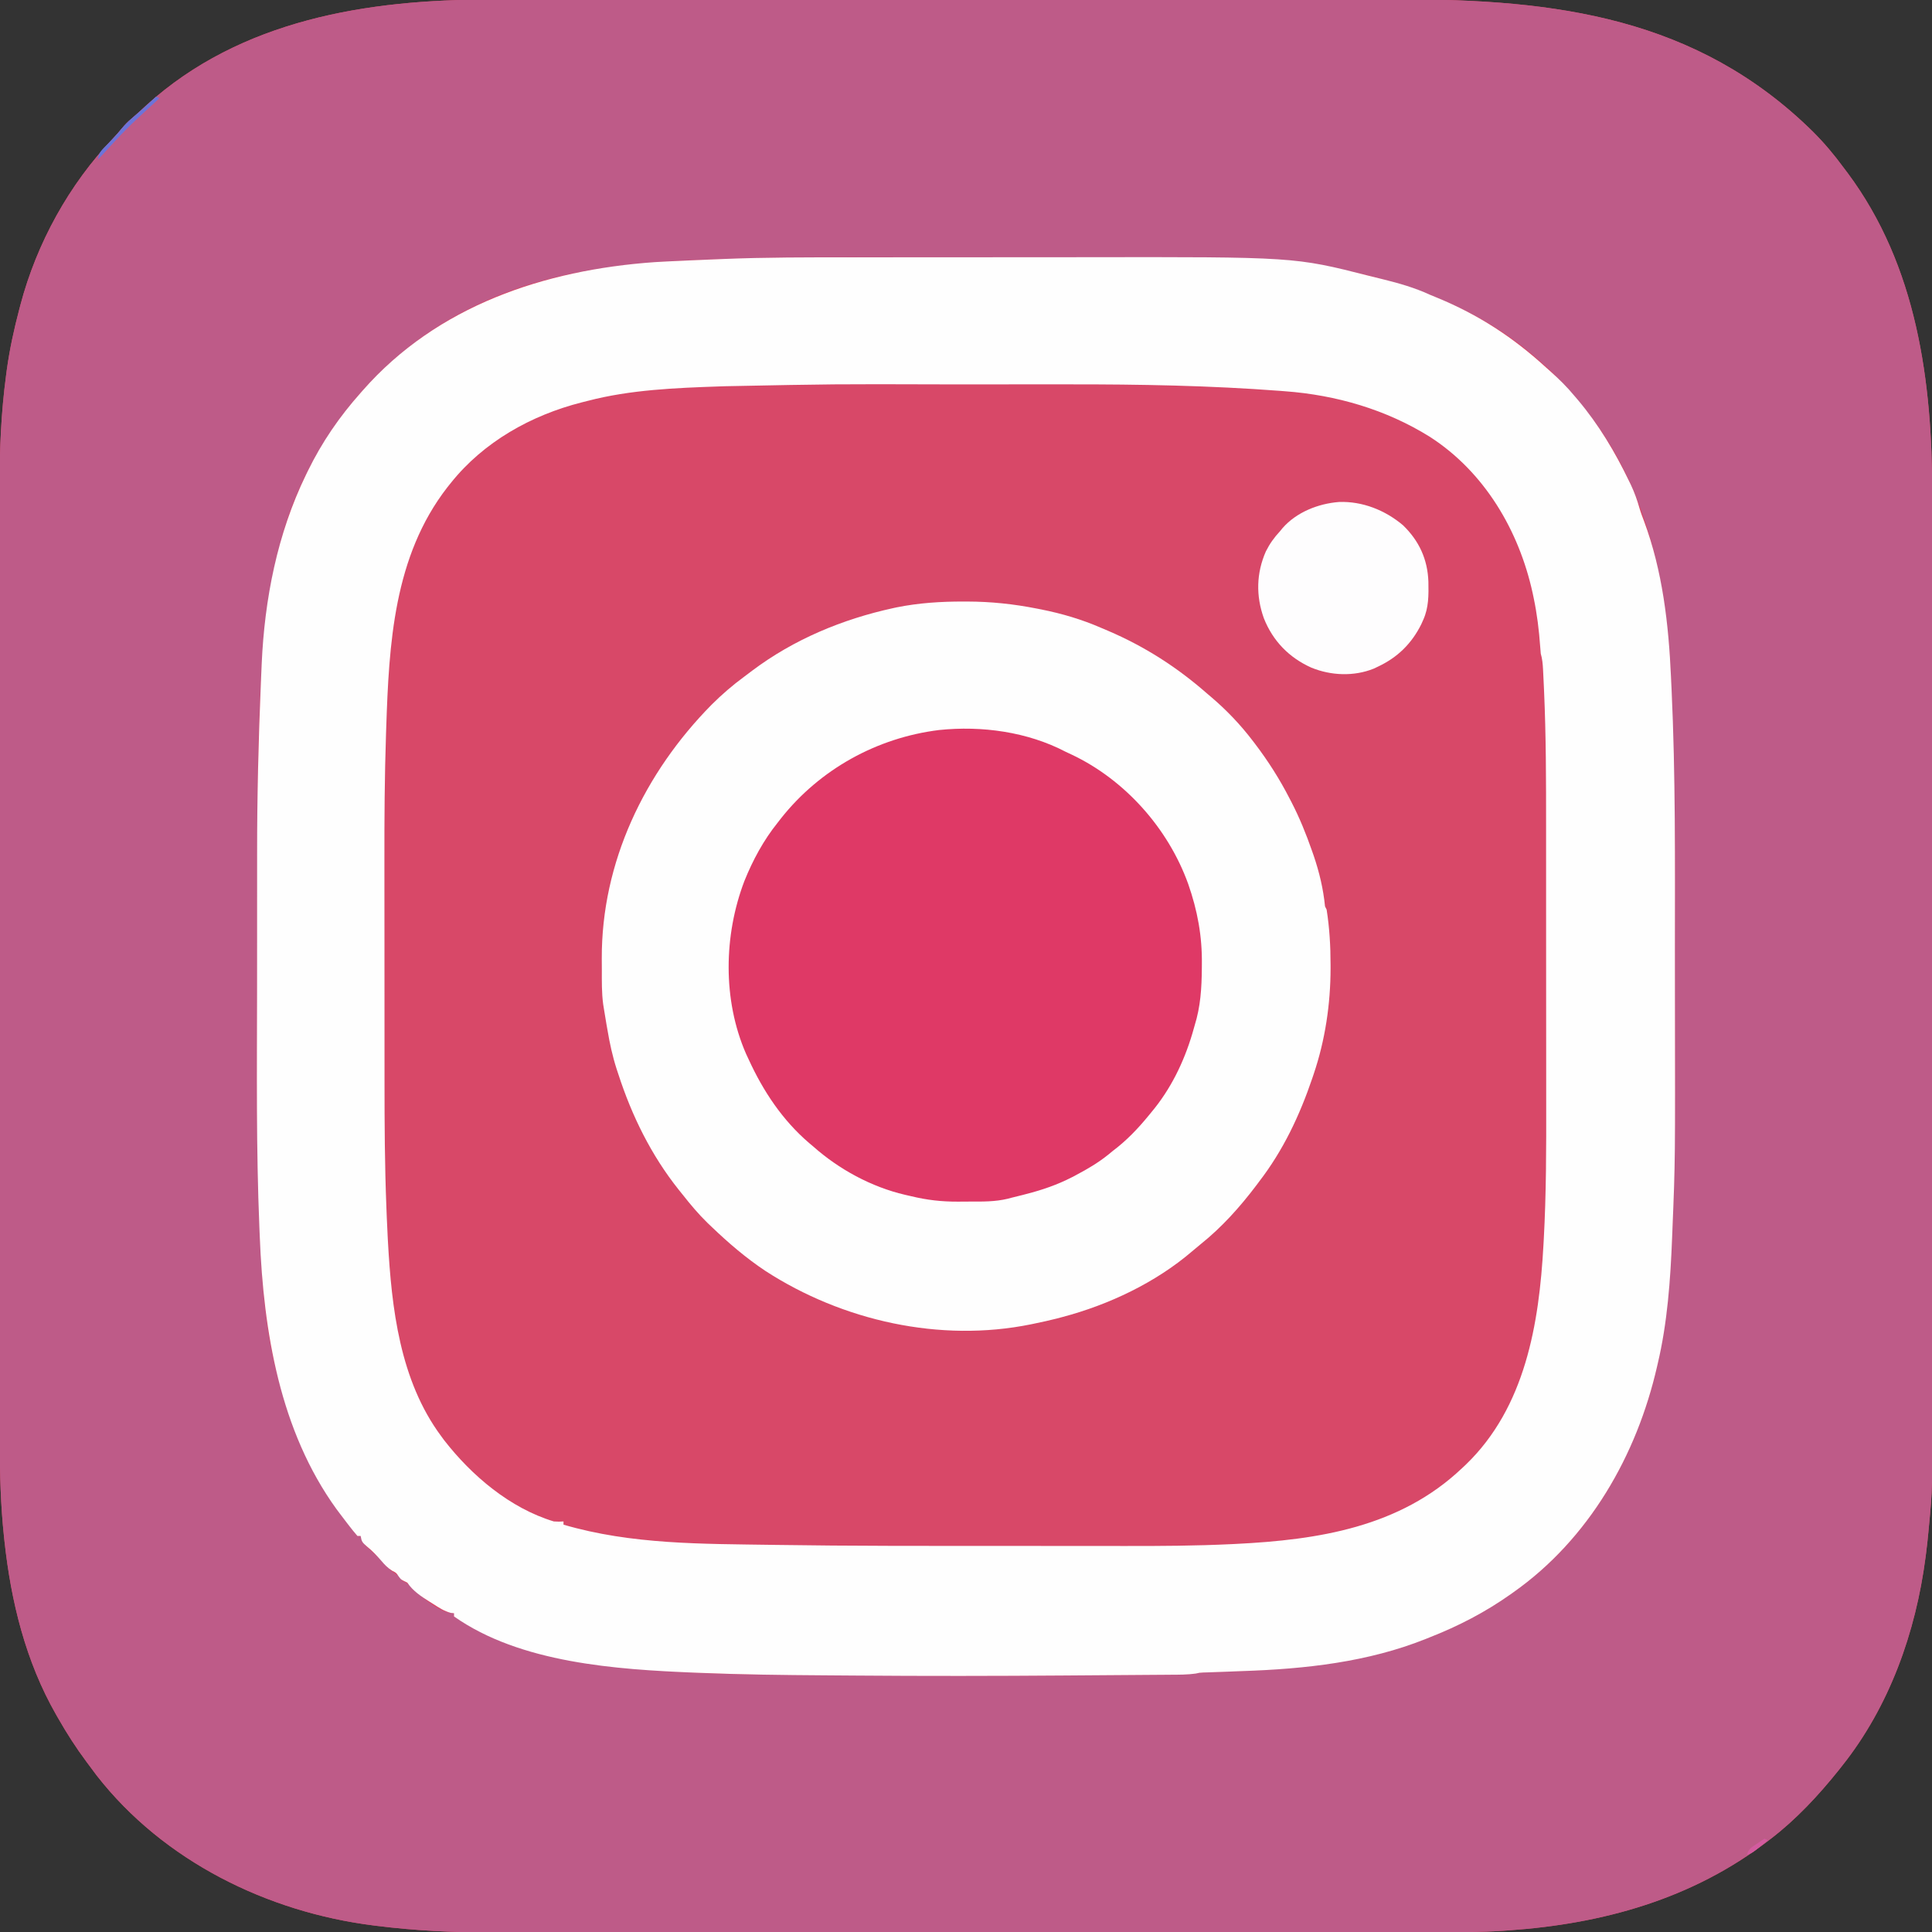
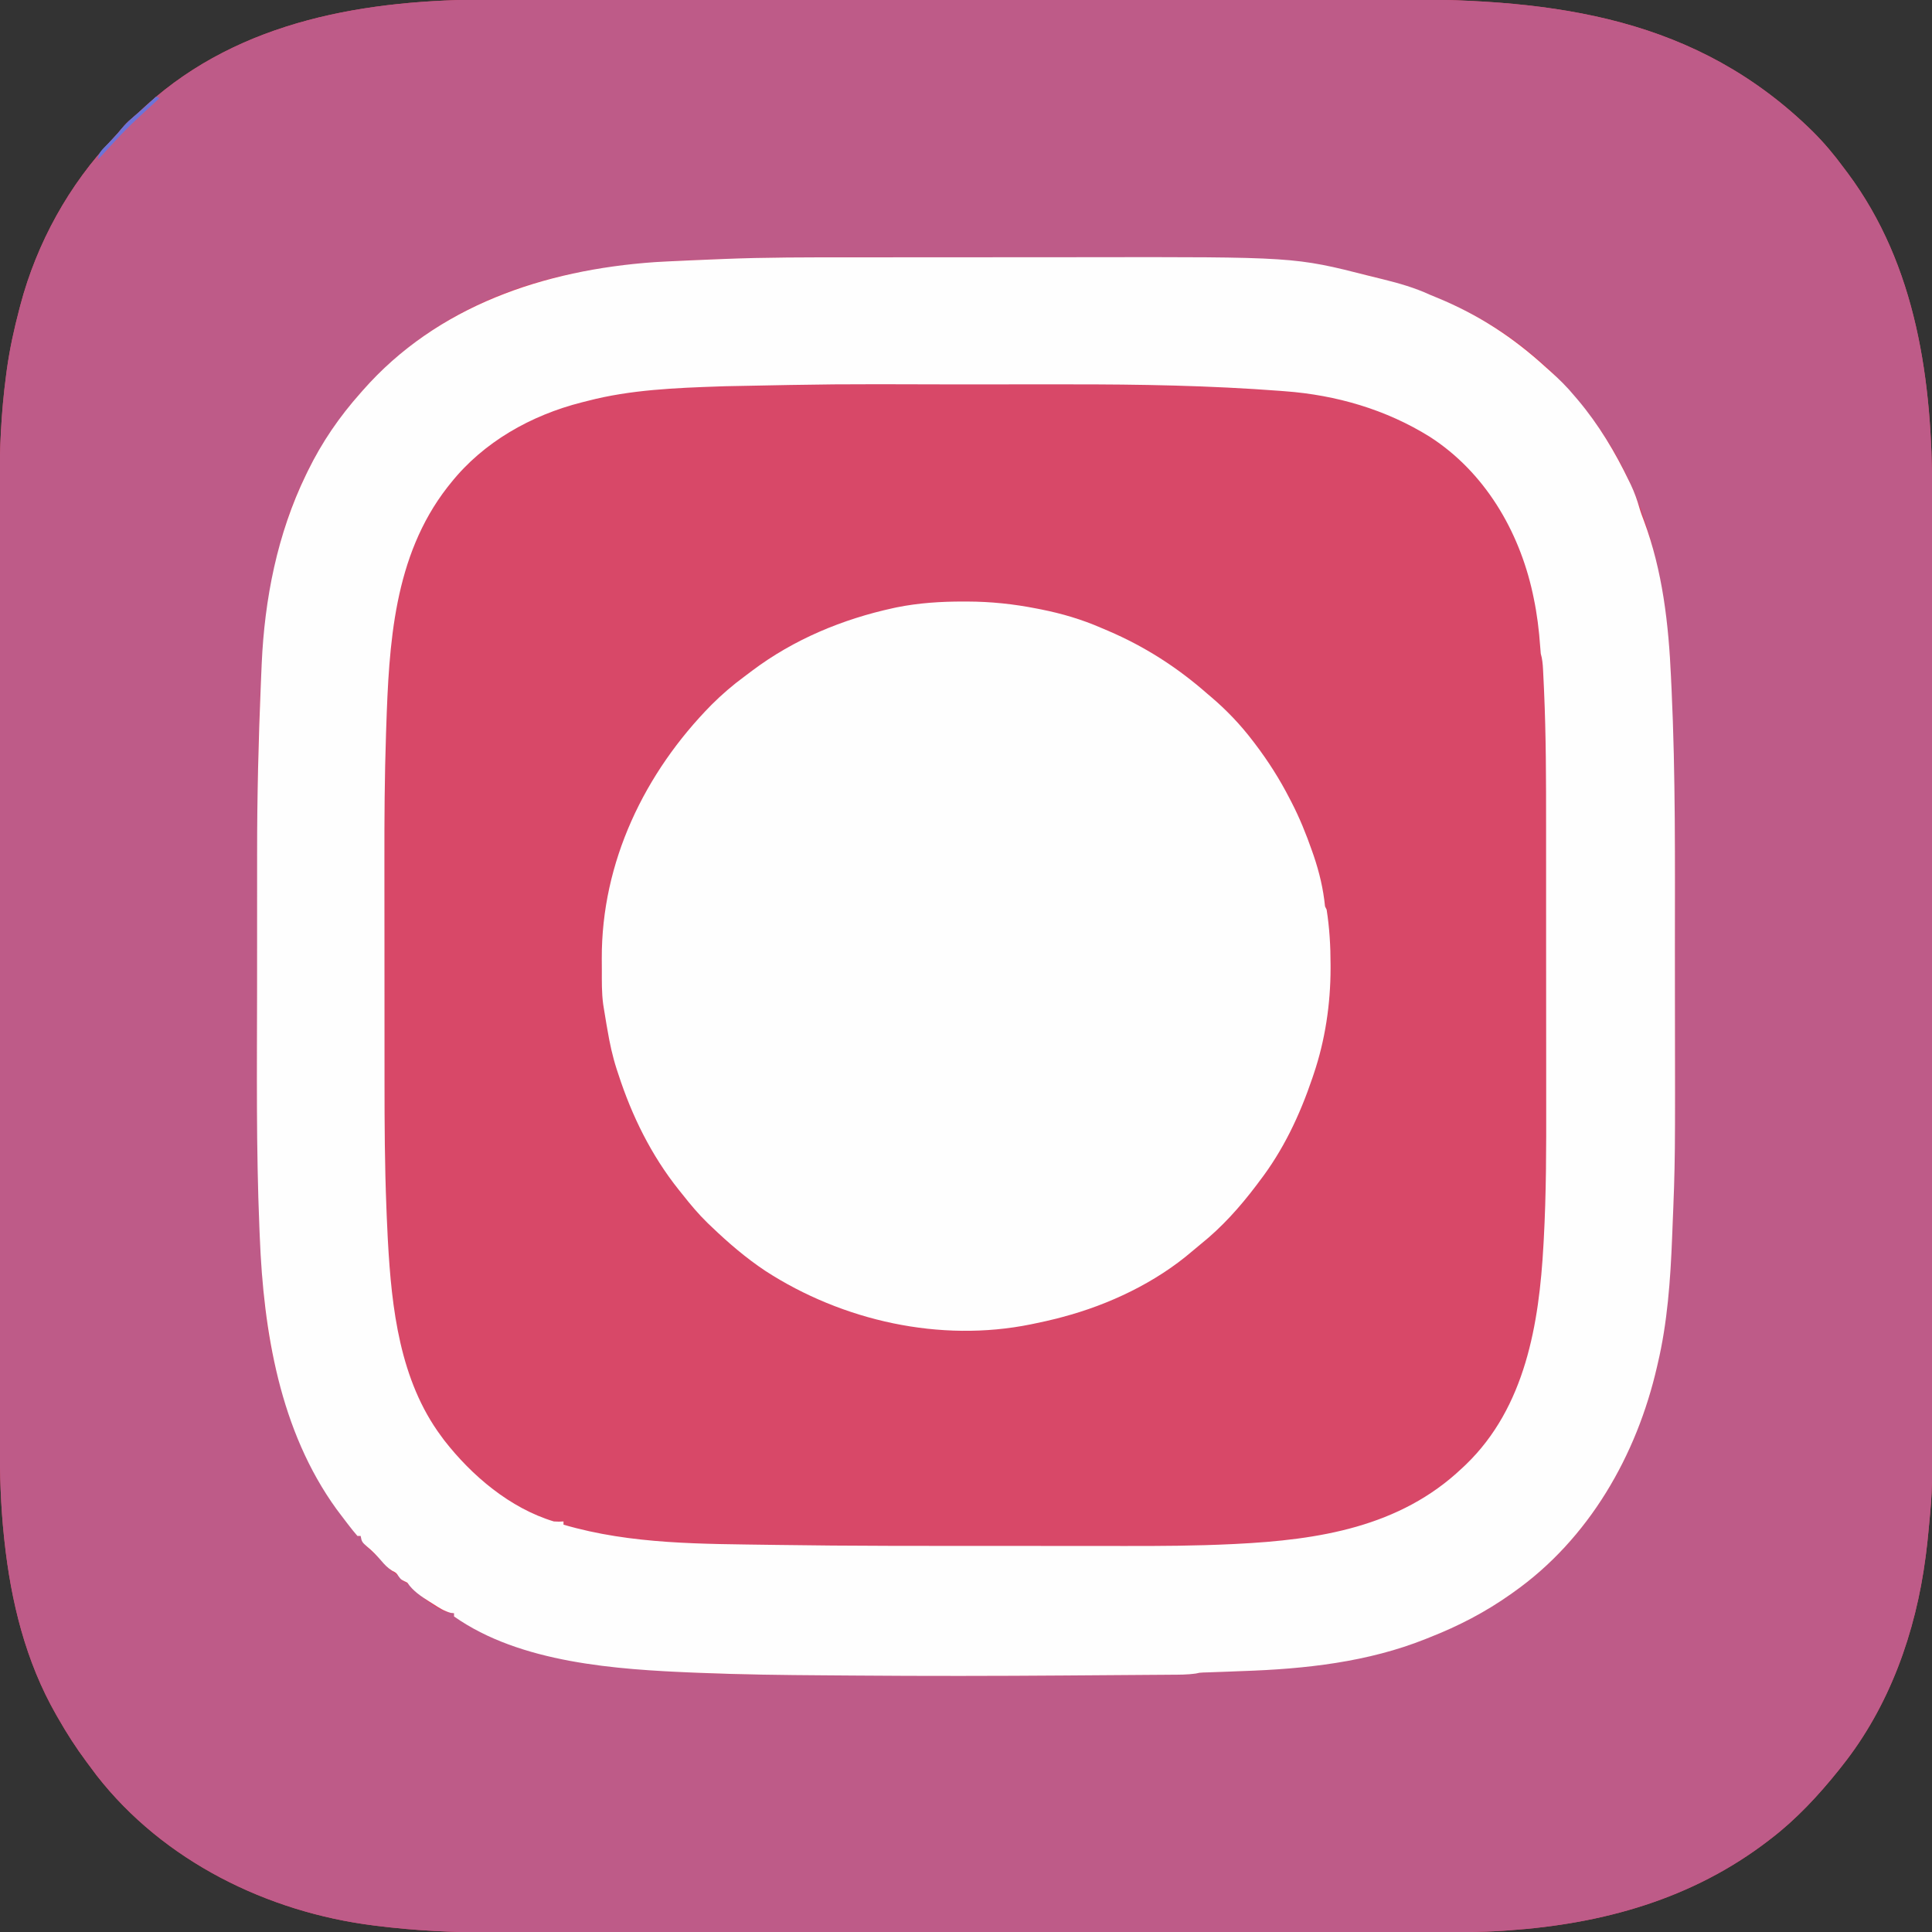
<svg xmlns="http://www.w3.org/2000/svg" version="1.1" width="1200" height="1200">
  <rect width="100%" height="100%" fill="#333333" stroke="none" />
  <path d="M0 0 C2.662 -0.003 5.325 -0.007 7.987 -0.012 C13.719 -0.02 19.45 -0.022 25.182 -0.018 C33.706 -0.013 42.23 -0.019 50.754 -0.027 C66.872 -0.042 82.991 -0.044 99.11 -0.042 C111.568 -0.04 124.025 -0.042 136.483 -0.046 C138.279 -0.046 140.075 -0.047 141.872 -0.048 C144.579 -0.049 147.287 -0.049 149.995 -0.05 C175.138 -0.059 200.281 -0.063 225.424 -0.059 C226.842 -0.059 226.842 -0.059 228.29 -0.059 C233.083 -0.058 237.875 -0.057 242.668 -0.056 C243.62 -0.056 244.572 -0.056 245.552 -0.055 C247.477 -0.055 249.401 -0.055 251.326 -0.054 C281.251 -0.049 311.177 -0.057 341.103 -0.075 C374.808 -0.096 408.514 -0.107 442.219 -0.103 C445.822 -0.103 449.425 -0.102 453.027 -0.102 C454.358 -0.102 454.358 -0.102 455.715 -0.102 C469.032 -0.1 482.348 -0.107 495.664 -0.118 C510.833 -0.13 526.001 -0.131 541.17 -0.119 C548.893 -0.113 556.616 -0.111 564.339 -0.124 C661.708 -0.272 749.362 11.083 821.42 82.073 C828.388 89.03 834.53 96.337 840.357 104.261 C841.193 105.366 842.029 106.472 842.865 107.577 C886.027 165.453 895.539 237.172 895.491 307.4 C895.493 310.021 895.495 312.642 895.498 315.262 C895.503 320.934 895.504 326.606 895.503 332.277 C895.502 340.712 895.506 349.147 895.511 357.582 C895.521 373.53 895.524 389.479 895.524 405.427 C895.525 417.752 895.527 430.077 895.53 442.401 C895.531 445.957 895.532 449.512 895.533 453.068 C895.533 453.952 895.533 454.836 895.533 455.746 C895.539 480.596 895.543 505.446 895.543 530.296 C895.543 531.232 895.543 532.168 895.543 533.132 C895.543 537.875 895.543 542.618 895.543 547.361 C895.543 548.774 895.543 548.774 895.543 550.215 C895.543 552.12 895.542 554.025 895.542 555.929 C895.542 585.538 895.549 615.146 895.563 644.755 C895.578 678.071 895.587 711.386 895.586 744.702 C895.586 748.262 895.586 751.821 895.586 755.38 C895.586 756.257 895.586 757.133 895.586 758.036 C895.586 772.079 895.592 786.121 895.601 800.164 C895.609 814.304 895.61 828.444 895.604 842.584 C895.6 850.229 895.6 857.874 895.609 865.519 C895.675 924.991 895.675 924.991 893.357 949.261 C893.278 950.129 893.198 950.997 893.116 951.891 C892.694 956.444 892.198 960.976 891.607 965.511 C891.524 966.157 891.44 966.804 891.355 967.47 C885.264 1014.132 868.935 1060.182 839.357 1097.261 C838.64 1098.169 837.924 1099.078 837.185 1100.015 C824.835 1115.408 811.051 1130.243 795.357 1142.261 C794.814 1142.68 794.271 1143.1 793.711 1143.532 C746.574 1179.761 691.065 1195.184 632.357 1199.261 C631.182 1199.344 630.006 1199.427 628.795 1199.513 C615.256 1200.403 601.737 1200.404 588.174 1200.394 C585.548 1200.396 582.922 1200.399 580.296 1200.401 C574.614 1200.406 568.932 1200.408 563.25 1200.407 C554.799 1200.405 546.349 1200.409 537.898 1200.415 C521.921 1200.424 505.943 1200.427 489.966 1200.428 C477.619 1200.428 465.272 1200.43 452.925 1200.433 C449.364 1200.434 445.802 1200.435 442.241 1200.436 C441.355 1200.436 440.47 1200.437 439.557 1200.437 C414.664 1200.443 389.771 1200.447 364.879 1200.446 C363.941 1200.446 363.004 1200.446 362.038 1200.446 C357.287 1200.446 352.535 1200.446 347.784 1200.446 C346.841 1200.446 345.897 1200.446 344.925 1200.446 C343.017 1200.446 341.109 1200.446 339.202 1200.446 C309.539 1200.445 279.877 1200.453 250.215 1200.467 C216.84 1200.482 183.465 1200.49 150.091 1200.49 C146.525 1200.489 142.96 1200.489 139.395 1200.489 C138.078 1200.489 138.078 1200.489 136.735 1200.489 C122.666 1200.489 108.597 1200.496 94.528 1200.504 C80.364 1200.513 66.199 1200.514 52.035 1200.507 C43.643 1200.504 35.25 1200.505 26.858 1200.515 C21.227 1200.521 15.595 1200.52 9.963 1200.513 C6.772 1200.509 3.58 1200.509 0.389 1200.516 C-23.332 1200.566 -47.032 1199.409 -70.58 1196.448 C-71.258 1196.364 -71.936 1196.28 -72.635 1196.193 C-138.538 1187.915 -203.058 1156.231 -244.518 1103.136 C-246.254 1100.864 -247.953 1098.567 -249.643 1096.261 C-250.068 1095.691 -250.492 1095.122 -250.93 1094.536 C-257.447 1085.793 -263.253 1076.737 -268.643 1067.261 C-269.007 1066.629 -269.372 1065.997 -269.747 1065.346 C-288.731 1032.179 -297.824 994.963 -301.893 957.261 C-302.018 956.105 -302.018 956.105 -302.145 954.927 C-304.237 935.237 -304.79 915.751 -304.777 895.963 C-304.778 893.312 -304.781 890.662 -304.783 888.012 C-304.789 882.273 -304.79 876.534 -304.789 870.795 C-304.787 862.26 -304.792 853.725 -304.797 845.19 C-304.806 829.053 -304.809 812.916 -304.81 796.78 C-304.81 784.31 -304.812 771.841 -304.816 759.372 C-304.816 755.776 -304.817 752.18 -304.818 748.583 C-304.818 747.689 -304.819 746.795 -304.819 745.874 C-304.825 720.738 -304.829 695.602 -304.829 670.465 C-304.829 669.519 -304.829 668.572 -304.829 667.596 C-304.828 662.798 -304.828 658 -304.828 653.202 C-304.828 652.249 -304.828 651.296 -304.828 650.314 C-304.828 648.387 -304.828 646.461 -304.828 644.534 C-304.827 614.576 -304.835 584.619 -304.849 554.661 C-304.864 520.959 -304.873 487.257 -304.872 453.555 C-304.872 449.955 -304.872 446.355 -304.872 442.755 C-304.871 441.869 -304.871 440.983 -304.871 440.07 C-304.871 425.86 -304.878 411.651 -304.886 397.441 C-304.895 383.136 -304.896 368.832 -304.889 354.527 C-304.886 346.05 -304.887 337.574 -304.897 329.097 C-304.903 323.41 -304.902 317.723 -304.895 312.037 C-304.891 308.813 -304.891 305.589 -304.898 302.365 C-304.946 279.377 -303.929 256.378 -300.893 233.573 C-300.725 232.3 -300.557 231.028 -300.385 229.717 C-298.618 217.026 -295.914 204.642 -292.643 192.261 C-292.414 191.379 -292.185 190.498 -291.948 189.589 C-281.824 151.319 -261.729 114.756 -234.334 86.128 C-232.475 84.147 -230.735 82.193 -229.022 80.097 C-227.102 77.808 -225.294 75.916 -223.018 74.011 C-219.805 71.282 -216.717 68.458 -213.643 65.573 C-155.121 12.503 -76.264 -0.125 0 0 Z " fill="#D84868" transform="translate(304.643,-0.261)" />
  <path d="M0 0 C2.662 -0.003 5.325 -0.007 7.987 -0.012 C13.719 -0.02 19.45 -0.022 25.182 -0.018 C33.706 -0.013 42.23 -0.019 50.754 -0.027 C66.872 -0.042 82.991 -0.044 99.11 -0.042 C111.568 -0.04 124.025 -0.042 136.483 -0.046 C138.279 -0.046 140.075 -0.047 141.872 -0.048 C144.579 -0.049 147.287 -0.049 149.995 -0.05 C175.138 -0.059 200.281 -0.063 225.424 -0.059 C226.842 -0.059 226.842 -0.059 228.29 -0.059 C233.083 -0.058 237.875 -0.057 242.668 -0.056 C243.62 -0.056 244.572 -0.056 245.552 -0.055 C247.477 -0.055 249.401 -0.055 251.326 -0.054 C281.251 -0.049 311.177 -0.057 341.103 -0.075 C374.808 -0.096 408.514 -0.107 442.219 -0.103 C445.822 -0.103 449.425 -0.102 453.027 -0.102 C454.358 -0.102 454.358 -0.102 455.715 -0.102 C469.032 -0.1 482.348 -0.107 495.664 -0.118 C510.833 -0.13 526.001 -0.131 541.17 -0.119 C548.893 -0.113 556.616 -0.111 564.339 -0.124 C661.708 -0.272 749.362 11.083 821.42 82.073 C828.388 89.03 834.53 96.337 840.357 104.261 C841.193 105.366 842.029 106.472 842.865 107.577 C886.027 165.453 895.539 237.172 895.491 307.4 C895.493 310.021 895.495 312.642 895.498 315.262 C895.503 320.934 895.504 326.606 895.503 332.277 C895.502 340.712 895.506 349.147 895.511 357.582 C895.521 373.53 895.524 389.479 895.524 405.427 C895.525 417.752 895.527 430.077 895.53 442.401 C895.531 445.957 895.532 449.512 895.533 453.068 C895.533 453.952 895.533 454.836 895.533 455.746 C895.539 480.596 895.543 505.446 895.543 530.296 C895.543 531.232 895.543 532.168 895.543 533.132 C895.543 537.875 895.543 542.618 895.543 547.361 C895.543 548.774 895.543 548.774 895.543 550.215 C895.543 552.12 895.542 554.025 895.542 555.929 C895.542 585.538 895.549 615.146 895.563 644.755 C895.578 678.071 895.587 711.386 895.586 744.702 C895.586 748.262 895.586 751.821 895.586 755.38 C895.586 756.257 895.586 757.133 895.586 758.036 C895.586 772.079 895.592 786.121 895.601 800.164 C895.609 814.304 895.61 828.444 895.604 842.584 C895.6 850.229 895.6 857.874 895.609 865.519 C895.675 924.991 895.675 924.991 893.357 949.261 C893.278 950.129 893.198 950.997 893.116 951.891 C892.694 956.444 892.198 960.976 891.607 965.511 C891.524 966.157 891.44 966.804 891.355 967.47 C885.264 1014.132 868.935 1060.182 839.357 1097.261 C838.64 1098.169 837.924 1099.078 837.185 1100.015 C824.835 1115.408 811.051 1130.243 795.357 1142.261 C794.814 1142.68 794.271 1143.1 793.711 1143.532 C746.574 1179.761 691.065 1195.184 632.357 1199.261 C631.182 1199.344 630.006 1199.427 628.795 1199.513 C615.256 1200.403 601.737 1200.404 588.174 1200.394 C585.548 1200.396 582.922 1200.399 580.296 1200.401 C574.614 1200.406 568.932 1200.408 563.25 1200.407 C554.799 1200.405 546.349 1200.409 537.898 1200.415 C521.921 1200.424 505.943 1200.427 489.966 1200.428 C477.619 1200.428 465.272 1200.43 452.925 1200.433 C449.364 1200.434 445.802 1200.435 442.241 1200.436 C441.355 1200.436 440.47 1200.437 439.557 1200.437 C414.664 1200.443 389.771 1200.447 364.879 1200.446 C363.941 1200.446 363.004 1200.446 362.038 1200.446 C357.287 1200.446 352.535 1200.446 347.784 1200.446 C346.841 1200.446 345.897 1200.446 344.925 1200.446 C343.017 1200.446 341.109 1200.446 339.202 1200.446 C309.539 1200.445 279.877 1200.453 250.215 1200.467 C216.84 1200.482 183.465 1200.49 150.091 1200.49 C146.525 1200.489 142.96 1200.489 139.395 1200.489 C138.078 1200.489 138.078 1200.489 136.735 1200.489 C122.666 1200.489 108.597 1200.496 94.528 1200.504 C80.364 1200.513 66.199 1200.514 52.035 1200.507 C43.643 1200.504 35.25 1200.505 26.858 1200.515 C21.227 1200.521 15.595 1200.52 9.963 1200.513 C6.772 1200.509 3.58 1200.509 0.389 1200.516 C-23.332 1200.566 -47.032 1199.409 -70.58 1196.448 C-71.258 1196.364 -71.936 1196.28 -72.635 1196.193 C-138.538 1187.915 -203.058 1156.231 -244.518 1103.136 C-246.254 1100.864 -247.953 1098.567 -249.643 1096.261 C-250.068 1095.691 -250.492 1095.122 -250.93 1094.536 C-257.447 1085.793 -263.253 1076.737 -268.643 1067.261 C-269.007 1066.629 -269.372 1065.997 -269.747 1065.346 C-288.731 1032.179 -297.824 994.963 -301.893 957.261 C-302.018 956.105 -302.018 956.105 -302.145 954.927 C-304.237 935.237 -304.79 915.751 -304.777 895.963 C-304.778 893.312 -304.781 890.662 -304.783 888.012 C-304.789 882.273 -304.79 876.534 -304.789 870.795 C-304.787 862.26 -304.792 853.725 -304.797 845.19 C-304.806 829.053 -304.809 812.916 -304.81 796.78 C-304.81 784.31 -304.812 771.841 -304.816 759.372 C-304.816 755.776 -304.817 752.18 -304.818 748.583 C-304.818 747.689 -304.819 746.795 -304.819 745.874 C-304.825 720.738 -304.829 695.602 -304.829 670.465 C-304.829 669.519 -304.829 668.572 -304.829 667.596 C-304.828 662.798 -304.828 658 -304.828 653.202 C-304.828 652.249 -304.828 651.296 -304.828 650.314 C-304.828 648.387 -304.828 646.461 -304.828 644.534 C-304.827 614.576 -304.835 584.619 -304.849 554.661 C-304.864 520.959 -304.873 487.257 -304.872 453.555 C-304.872 449.955 -304.872 446.355 -304.872 442.755 C-304.871 441.869 -304.871 440.983 -304.871 440.07 C-304.871 425.86 -304.878 411.651 -304.886 397.441 C-304.895 383.136 -304.896 368.832 -304.889 354.527 C-304.886 346.05 -304.887 337.574 -304.897 329.097 C-304.903 323.41 -304.902 317.723 -304.895 312.037 C-304.891 308.813 -304.891 305.589 -304.898 302.365 C-304.946 279.377 -303.929 256.378 -300.893 233.573 C-300.725 232.3 -300.557 231.028 -300.385 229.717 C-298.618 217.026 -295.914 204.642 -292.643 192.261 C-292.414 191.379 -292.185 190.498 -291.948 189.589 C-281.824 151.319 -261.729 114.756 -234.334 86.128 C-232.475 84.147 -230.735 82.193 -229.022 80.097 C-227.102 77.808 -225.294 75.916 -223.018 74.011 C-219.805 71.282 -216.717 68.458 -213.643 65.573 C-155.121 12.503 -76.264 -0.125 0 0 Z M142.994 161.15 C141.846 161.189 140.699 161.228 139.517 161.268 C116.626 162.063 93.638 163.045 70.982 166.573 C70.275 166.681 69.567 166.789 68.838 166.9 C41.505 171.083 15.28 178.075 -9.643 190.261 C-10.479 190.667 -11.315 191.072 -12.177 191.491 C-65.252 217.519 -105.419 264.454 -125.268 319.972 C-136.83 353.93 -140.959 388.763 -142.705 424.386 C-142.746 425.206 -142.786 426.027 -142.828 426.872 C-143.141 433.334 -143.398 439.797 -143.643 446.261 C-143.685 447.371 -143.727 448.482 -143.771 449.626 C-144.768 476.995 -144.823 504.358 -144.843 531.742 C-144.846 535.611 -144.85 539.48 -144.854 543.349 C-144.867 554.199 -144.877 565.048 -144.88 575.898 C-144.881 576.585 -144.881 577.273 -144.881 577.981 C-144.881 578.669 -144.881 579.358 -144.882 580.067 C-144.882 581.461 -144.883 582.855 -144.883 584.249 C-144.883 584.94 -144.883 585.632 -144.884 586.344 C-144.887 596.756 -144.902 607.167 -144.924 617.579 C-145.256 692.366 -145.256 692.366 -143.276 767.116 C-143.245 767.821 -143.214 768.526 -143.182 769.252 C-141.879 798.8 -139.663 828.663 -131.643 857.261 C-131.366 858.262 -131.089 859.264 -130.804 860.296 C-121.835 892.248 -108.842 921.266 -88.061 947.229 C-86.643 949.007 -85.255 950.81 -83.944 952.667 C-83.514 953.193 -83.085 953.719 -82.643 954.261 C-81.983 954.261 -81.323 954.261 -80.643 954.261 C-80.433 954.974 -80.223 955.686 -80.006 956.421 C-78.287 960.001 -75.794 962.165 -72.83 964.698 C-69.623 967.477 -66.603 970.199 -63.924 973.503 C-61.65 976.252 -59.704 977.523 -56.643 979.261 C-55.653 980.746 -55.653 980.746 -54.643 982.261 C-54.045 982.549 -53.447 982.838 -52.83 983.136 C-50.497 984.336 -49.112 985.831 -47.315 987.706 C-41.114 993.472 -31.397 1002.261 -22.643 1002.261 C-22.643 1002.921 -22.643 1003.581 -22.643 1004.261 C42.844 1038.224 114.143 1040.129 186.366 1040.564 C189.962 1040.587 193.558 1040.614 197.154 1040.64 C203.182 1040.684 209.209 1040.725 215.237 1040.763 C222.884 1040.812 230.53 1040.866 238.176 1040.921 C244.87 1040.97 251.564 1041.016 258.258 1041.062 C259.667 1041.072 261.075 1041.082 262.483 1041.092 C290.377 1041.286 318.264 1041.299 346.158 1041.077 C347.406 1041.067 348.653 1041.058 349.938 1041.047 C356.501 1040.996 363.063 1040.943 369.625 1040.888 C375.704 1040.838 381.783 1040.793 387.862 1040.749 C393.77 1040.706 399.678 1040.658 405.586 1040.608 C408.079 1040.587 410.572 1040.569 413.065 1040.552 C416.529 1040.528 419.993 1040.498 423.456 1040.466 C424.477 1040.46 425.497 1040.455 426.549 1040.449 C431.273 1040.4 435.704 1040.159 440.357 1039.261 C441.909 1039.141 443.464 1039.051 445.02 1038.995 C446.329 1038.945 446.329 1038.945 447.664 1038.894 C449.061 1038.845 449.061 1038.845 450.486 1038.796 C452.513 1038.717 454.539 1038.638 456.566 1038.56 C459.718 1038.441 462.87 1038.325 466.022 1038.211 C485.712 1037.491 505.146 1036.015 524.607 1032.886 C525.292 1032.776 525.977 1032.667 526.682 1032.555 C587.116 1022.873 645.069 993.729 681.986 943.601 C682.78 942.49 683.57 941.376 684.357 940.261 C684.771 939.681 685.184 939.101 685.611 938.503 C696.715 922.802 705.345 906.14 712.357 888.261 C712.663 887.502 712.968 886.743 713.282 885.962 C722.46 863.089 727.638 838.706 730.437 814.268 C730.521 813.536 730.606 812.805 730.694 812.051 C732.404 797.163 733.426 782.275 734.004 767.299 C734.09 765.079 734.181 762.859 734.271 760.639 C736.203 712.128 735.772 663.545 735.686 615.005 C735.671 605.658 735.668 596.311 735.673 586.964 C735.869 506.37 735.869 506.37 733.479 425.821 C733.358 423.286 733.243 420.751 733.129 418.215 C730.679 364.429 719.232 308.837 687.357 264.261 C686.311 262.785 686.311 262.785 685.244 261.28 C680.517 254.79 675.403 248.848 669.916 243.007 C667.805 240.742 665.787 238.441 663.795 236.073 C659.703 231.37 655.071 227.326 650.357 223.261 C648.946 222.035 648.946 222.035 647.506 220.784 C625.21 201.783 599.909 188.782 572.357 179.261 C571.635 179.01 570.912 178.76 570.168 178.501 C564.412 176.541 558.597 174.862 552.732 173.261 C551.849 173.013 550.966 172.766 550.056 172.511 C536.655 168.84 523.208 166.652 509.42 165.198 C508.243 165.072 508.243 165.072 507.042 164.943 C494.394 163.599 481.747 162.689 469.045 162.073 C468.289 162.036 467.533 162 466.754 161.962 C462.899 161.78 459.043 161.619 455.186 161.478 C452.251 161.37 449.316 161.259 446.381 161.138 C419.833 160.051 393.285 160.096 366.719 160.093 C362.815 160.093 358.912 160.091 355.008 160.088 C341.984 160.079 328.959 160.075 315.935 160.075 C314.891 160.075 314.891 160.075 313.826 160.075 C313.13 160.075 312.433 160.075 311.715 160.076 C300.497 160.076 289.28 160.066 278.062 160.052 C266.396 160.038 254.729 160.031 243.063 160.032 C236.573 160.032 230.083 160.03 223.594 160.019 C196.71 159.977 169.863 160.217 142.994 161.15 Z " fill="#BE5B88" transform="translate(304.643,-0.261)" />
  <path d="M0 0 C3.914 -0.001 7.827 -0.003 11.741 -0.005 C24.791 -0.014 37.841 -0.019 50.89 -0.018 C51.936 -0.018 51.936 -0.018 53.003 -0.018 C54.05 -0.018 54.05 -0.018 55.118 -0.018 C66.371 -0.018 77.625 -0.027 88.878 -0.041 C100.573 -0.056 112.267 -0.062 123.962 -0.062 C130.471 -0.061 136.98 -0.064 143.489 -0.075 C275.151 -0.279 275.151 -0.279 321.42 11.463 C324.361 12.209 327.308 12.928 330.256 13.648 C340.288 16.135 349.783 18.852 359.197 23.167 C360.778 23.826 362.362 24.479 363.947 25.128 C389.434 35.629 410.839 49.567 431.197 68.167 C432.13 68.996 433.064 69.825 434.025 70.679 C439.499 75.562 444.538 80.506 449.197 86.167 C449.87 86.952 450.543 87.737 451.236 88.546 C464.219 103.937 474.353 120.945 483.072 139.042 C483.626 140.183 483.626 140.183 484.192 141.346 C486.437 146.112 488.129 150.868 489.552 155.94 C490.328 158.62 491.323 161.203 492.318 163.808 C503.863 194.799 507.603 227.745 509.081 260.609 C509.198 263.194 509.321 265.779 509.445 268.364 C511.933 321.831 511.539 375.364 511.512 428.875 C511.507 438.883 511.516 448.891 511.533 458.899 C511.709 561.221 511.709 561.221 510.018 602.833 C509.93 604.987 509.847 607.141 509.764 609.296 C508.739 635.148 506.842 661.73 500.885 686.98 C500.662 687.951 500.662 687.951 500.436 688.942 C487.808 744.14 458.108 796.083 411.197 829.167 C410.617 829.581 410.037 829.995 409.44 830.421 C393.739 841.525 377.077 850.155 359.197 857.167 C358.439 857.473 357.68 857.778 356.898 858.093 C320.829 872.565 281.804 876.792 243.259 878.096 C238.849 878.248 234.44 878.428 230.03 878.604 C227.93 878.685 225.83 878.759 223.729 878.827 C222.354 878.873 222.354 878.873 220.951 878.921 C220.171 878.945 219.39 878.969 218.586 878.994 C216.178 879.116 216.178 879.116 213.782 879.665 C208.669 880.381 203.603 880.346 198.445 880.373 C197.265 880.382 196.085 880.392 194.869 880.403 C191.633 880.429 188.398 880.451 185.162 880.471 C181.735 880.493 178.308 880.52 174.88 880.547 C169.092 880.591 163.305 880.632 157.517 880.67 C151.651 880.709 145.785 880.75 139.919 880.795 C139.205 880.8 138.491 880.806 137.755 880.811 C136.319 880.822 134.882 880.833 133.445 880.844 C89.477 881.178 45.522 881.236 1.553 880.88 C-4.559 880.83 -10.672 880.784 -16.785 880.745 C-42.627 880.582 -68.444 880.257 -94.268 879.21 C-95.291 879.169 -96.314 879.128 -97.368 879.086 C-145.847 877.095 -205.602 873.191 -246.803 844.167 C-246.803 843.507 -246.803 842.847 -246.803 842.167 C-247.795 842.067 -247.795 842.067 -248.807 841.964 C-252.958 840.86 -256.149 838.725 -259.74 836.417 C-260.776 835.771 -260.776 835.771 -261.832 835.113 C-267.136 831.754 -272.275 828.459 -275.803 823.167 C-276.442 822.858 -277.082 822.549 -277.74 822.23 C-279.803 821.167 -279.803 821.167 -281.24 819.23 C-282.698 817.026 -282.698 817.026 -285.127 815.839 C-288.085 813.991 -289.922 812.005 -292.178 809.355 C-294.901 806.226 -297.571 803.392 -300.803 800.792 C-303.778 798.189 -304.191 797.76 -304.803 794.167 C-305.463 794.167 -306.123 794.167 -306.803 794.167 C-308.617 792.079 -310.314 789.987 -311.99 787.792 C-312.487 787.148 -312.984 786.504 -313.496 785.84 C-314.941 783.956 -316.375 782.064 -317.803 780.167 C-318.44 779.323 -319.076 778.479 -319.733 777.609 C-354.99 728.939 -365.116 667.216 -367.45 608.501 C-367.536 606.344 -367.626 604.188 -367.716 602.032 C-369.701 553.59 -369.219 505.067 -369.136 456.594 C-369.118 446.309 -369.113 436.024 -369.119 425.74 C-369.125 412.243 -369.122 398.745 -369.109 385.248 C-369.105 380.201 -369.104 375.153 -369.106 370.106 C-369.115 335.087 -368.292 300.155 -366.803 265.167 C-366.745 263.799 -366.745 263.799 -366.687 262.404 C-366.58 259.882 -366.472 257.36 -366.364 254.838 C-366.333 254.123 -366.303 253.407 -366.271 252.67 C-364.487 212.227 -356.573 171.749 -338.803 135.167 C-338.192 133.906 -338.192 133.906 -337.568 132.62 C-328.791 114.725 -318.032 99.037 -304.803 84.167 C-304.361 83.664 -303.92 83.16 -303.464 82.642 C-257.211 30.022 -190.627 7.828 -122.342 2.993 C-117.291 2.679 -112.238 2.437 -107.183 2.217 C-104.661 2.107 -102.139 1.988 -99.617 1.868 C-95.087 1.658 -90.556 1.473 -86.025 1.295 C-83.931 1.212 -81.837 1.127 -79.743 1.039 C-53.169 -0.054 -26.592 0.003 0 0 Z M-78.276 80.058 C-80.047 80.116 -80.047 80.116 -81.854 80.176 C-109.23 81.118 -137.182 82.211 -163.803 89.167 C-165.035 89.477 -166.268 89.786 -167.537 90.105 C-198.872 98.078 -228.424 114.6 -248.803 140.167 C-249.509 141.048 -250.216 141.928 -250.943 142.835 C-284.295 185.772 -287.198 240.115 -288.913 292.312 C-288.955 293.551 -288.997 294.79 -289.041 296.067 C-289.92 322.451 -290.085 348.817 -290.039 375.213 C-290.03 381.512 -290.032 387.812 -290.032 394.112 C-290.031 404.643 -290.023 415.174 -290.009 425.706 C-289.995 436.433 -289.988 447.161 -289.988 457.888 C-289.988 458.553 -289.988 459.218 -289.988 459.904 C-289.988 460.568 -289.988 461.232 -289.988 461.916 C-289.989 474.965 -289.982 488.013 -289.973 501.062 C-289.971 504.746 -289.97 508.431 -289.97 512.115 C-289.964 538.151 -289.843 564.149 -288.803 590.167 C-288.731 592.061 -288.658 593.954 -288.586 595.848 C-288.421 600.123 -288.219 604.395 -287.99 608.667 C-287.931 609.788 -287.931 609.788 -287.87 610.931 C-285.578 652.748 -280.488 697.525 -254.803 732.167 C-253.877 733.428 -253.877 733.428 -252.932 734.714 C-235.795 756.762 -212.019 776.927 -184.803 785.167 C-181.576 785.335 -181.576 785.335 -178.803 785.167 C-178.803 785.827 -178.803 786.487 -178.803 787.167 C-136.394 799.586 -92.484 799.05 -48.615 799.714 C-47.939 799.725 -47.263 799.735 -46.566 799.746 C-0.392 800.449 45.79 800.355 91.968 800.352 C102.051 800.353 112.134 800.364 122.217 800.378 C132.137 800.392 142.056 800.397 151.976 800.396 C157.819 800.396 163.662 800.398 169.506 800.409 C191.804 800.448 214.059 800.326 236.336 799.247 C237.612 799.185 237.612 799.185 238.914 799.122 C290.115 796.584 340.61 788.707 379.197 752.167 C380.02 751.398 380.842 750.628 381.689 749.835 C418.597 714.25 427.177 662.408 429.862 613.452 C429.925 612.334 429.988 611.215 430.053 610.063 C431.619 581.521 431.625 552.974 431.571 524.4 C431.557 516.663 431.559 508.925 431.561 501.187 C431.565 487.341 431.553 473.495 431.533 459.649 C431.514 446.357 431.507 433.065 431.513 419.773 C431.519 405.122 431.519 390.472 431.507 375.821 C431.506 374.246 431.505 372.671 431.504 371.096 C431.503 370.322 431.502 369.548 431.502 368.751 C431.498 363.416 431.498 358.082 431.5 352.747 C431.508 324.924 431.475 297.118 430.241 269.315 C430.198 268.342 430.155 267.368 430.11 266.364 C429.988 263.68 429.858 260.997 429.722 258.313 C429.684 257.536 429.646 256.759 429.608 255.959 C429.423 252.582 429.16 249.415 428.197 246.167 C428.046 244.717 427.929 243.263 427.838 241.808 C427.104 231.519 425.89 221.518 423.76 211.417 C423.554 210.443 423.349 209.469 423.138 208.465 C414.625 169.659 393.244 133.339 359.325 111.494 C332.144 94.538 301.161 85.524 269.197 83.167 C268.216 83.091 267.235 83.014 266.224 82.935 C222.648 79.62 178.913 78.848 135.229 78.899 C129.231 78.904 123.233 78.899 117.235 78.896 C107.173 78.892 97.11 78.897 87.047 78.907 C76.872 78.916 66.696 78.916 56.521 78.907 C-10.887 78.714 -10.887 78.714 -78.276 80.058 Z " fill="#FEFEFE" transform="translate(528.803,159.833)" />
  <path d="M0 0 C0.772 -0 1.545 -0 2.341 -0 C17.046 0.032 31.178 1.52 45.625 4.375 C46.974 4.639 46.974 4.639 48.351 4.909 C61.346 7.511 73.467 11.082 85.625 16.375 C87.003 16.959 88.38 17.542 89.758 18.125 C112.732 27.961 132.874 40.886 151.625 57.375 C152.348 57.987 153.071 58.6 153.816 59.23 C163.387 67.371 172.009 76.387 179.625 86.375 C180.118 87.018 180.61 87.661 181.118 88.324 C189.346 99.158 196.425 110.27 202.625 122.375 C203.006 123.107 203.387 123.84 203.78 124.594 C208.821 134.369 212.876 144.367 216.5 154.75 C216.869 155.807 217.239 156.864 217.619 157.953 C221.112 168.272 223.559 178.536 224.625 189.375 C224.955 190.035 225.285 190.695 225.625 191.375 C227.405 202.715 228.065 214.033 228.062 225.5 C228.064 226.266 228.065 227.032 228.067 227.821 C228.034 250.038 224.743 272.281 217.625 293.375 C217.338 294.234 217.05 295.092 216.754 295.977 C208.881 319.171 198.644 340.902 183.625 360.375 C182.836 361.435 182.836 361.435 182.031 362.516 C171.872 375.962 160.622 388.57 147.449 399.102 C145.656 400.545 143.885 402.016 142.145 403.523 C119.48 422.991 90.372 436.774 61.625 444.375 C60.411 444.699 59.196 445.022 57.945 445.355 C53.53 446.485 49.088 447.452 44.625 448.375 C43.295 448.654 43.295 448.654 41.939 448.939 C-14.379 460.391 -75.041 446.823 -122.995 415.755 C-135.076 407.692 -145.907 398.416 -156.375 388.375 C-157.611 387.201 -157.611 387.201 -158.871 386.004 C-164.529 380.503 -169.494 374.568 -174.375 368.375 C-175.179 367.376 -175.984 366.377 -176.812 365.348 C-193.936 343.853 -205.935 319.429 -214.375 293.375 C-214.862 291.911 -214.862 291.911 -215.358 290.417 C-217.943 282.402 -219.66 274.422 -221.062 266.125 C-221.275 264.924 -221.487 263.722 -221.705 262.484 C-222.29 259.118 -222.844 255.75 -223.375 252.375 C-223.553 251.254 -223.553 251.254 -223.734 250.111 C-224.69 243.013 -224.561 235.826 -224.56 228.676 C-224.562 226.408 -224.581 224.14 -224.6 221.871 C-224.836 161.849 -198.022 106.312 -156.438 64.125 C-150.033 57.745 -143.343 51.971 -136.062 46.618 C-134.404 45.396 -132.766 44.151 -131.129 42.902 C-105.245 23.465 -75.01 10.912 -43.5 4.062 C-42.487 3.841 -42.487 3.841 -41.454 3.616 C-27.753 0.861 -13.943 -0.034 0 0 Z " fill="#FEFEFE" transform="translate(598.375,373.625)" />
-   <path d="M0 0 C1.682 0.783 1.682 0.783 3.398 1.582 C36.703 17.279 63.535 47.442 76 82 C81.772 98.519 84.732 114.468 84.5 131.938 C84.494 132.769 84.488 133.6 84.482 134.456 C84.381 146.732 83.693 158.223 80 170 C79.521 171.684 79.041 173.367 78.562 175.051 C73.259 192.868 65.009 209.739 53 224 C52.513 224.595 52.025 225.19 51.523 225.803 C44.663 234.174 37.693 241.477 29 248 C28.138 248.712 27.275 249.423 26.387 250.156 C20.118 255.193 13.538 259.068 6.438 262.812 C5.575 263.269 4.713 263.725 3.825 264.195 C-5.274 268.869 -14.667 272.104 -24.562 274.625 C-25.722 274.931 -25.722 274.931 -26.904 275.242 C-29.264 275.854 -31.63 276.429 -34 277 C-34.718 277.192 -35.436 277.384 -36.177 277.582 C-43.954 279.451 -51.787 279.337 -59.739 279.316 C-62.165 279.313 -64.591 279.336 -67.018 279.361 C-77.077 279.402 -86.217 278.377 -96 276 C-97.904 275.565 -97.904 275.565 -99.846 275.122 C-120.813 270.227 -140.965 259.259 -157 245 C-157.815 244.317 -158.629 243.634 -159.469 242.93 C-176.029 228.728 -187.989 210.706 -197 191 C-197.818 189.25 -197.818 189.25 -198.652 187.465 C-213.188 154.066 -212.52 113.948 -199.629 80.171 C-194.423 67.256 -187.732 54.863 -179 44 C-178.304 43.103 -177.608 42.206 -176.891 41.281 C-152.745 10.8 -117.367 -8.779 -78.754 -13.566 C-52.16 -16.335 -23.807 -12.469 0 0 Z " fill="#DF3966" transform="translate(662,467)" />
-   <path d="M0 0 C14.557 -0.559 28.757 5.099 39.809 14.457 C49.802 24.105 55.087 35.63 55.574 49.477 C55.717 57.78 55.844 65.496 52.371 73.207 C51.981 74.084 51.59 74.96 51.188 75.863 C45.213 87.914 36.501 96.477 24.371 102.207 C23.46 102.64 22.548 103.073 21.609 103.52 C9.272 108.475 -4.911 107.881 -17.114 102.896 C-30.945 96.698 -41.039 86.33 -46.629 72.207 C-51.628 58.277 -51.308 44.205 -45.398 30.738 C-42.997 25.947 -40.278 22.108 -36.629 18.207 C-36.081 17.535 -35.533 16.864 -34.969 16.172 C-26.325 6.312 -12.819 1.01 0 0 Z " fill="#FEFDFE" transform="translate(831.629,311.793)" />
  <path d="M0 0 C0.66 0.33 1.32 0.66 2 1 C1.558 1.411 1.117 1.823 0.662 2.247 C-18.472 19.843 -18.472 19.843 -36 39 C-36 34.61 -33.209 32.679 -30.312 29.688 C-29.245 28.568 -28.178 27.447 -27.113 26.324 C-26.589 25.773 -26.064 25.221 -25.523 24.653 C-24.066 23.072 -22.692 21.45 -21.332 19.785 C-19.431 17.515 -17.633 15.64 -15.375 13.75 C-11.857 10.751 -8.414 7.678 -5 4.562 C-4.051 3.698 -3.103 2.833 -2.125 1.941 C-1.073 0.98 -1.073 0.98 0 0 Z " fill="#6C74D9" transform="translate(97,60)" />
-   <path d="M0 0 C0.66 0.33 1.32 0.66 2 1 C0.4 2.318 -1.205 3.629 -2.812 4.938 C-3.706 5.668 -4.599 6.399 -5.52 7.152 C-8 9 -8 9 -11 10 C-9.735 6.204 -8.218 5.513 -4.938 3.312 C-4.018 2.69 -3.099 2.067 -2.152 1.426 C-1.442 0.955 -0.732 0.485 0 0 Z " fill="#D35B9F" transform="translate(1096,1142)" />
</svg>